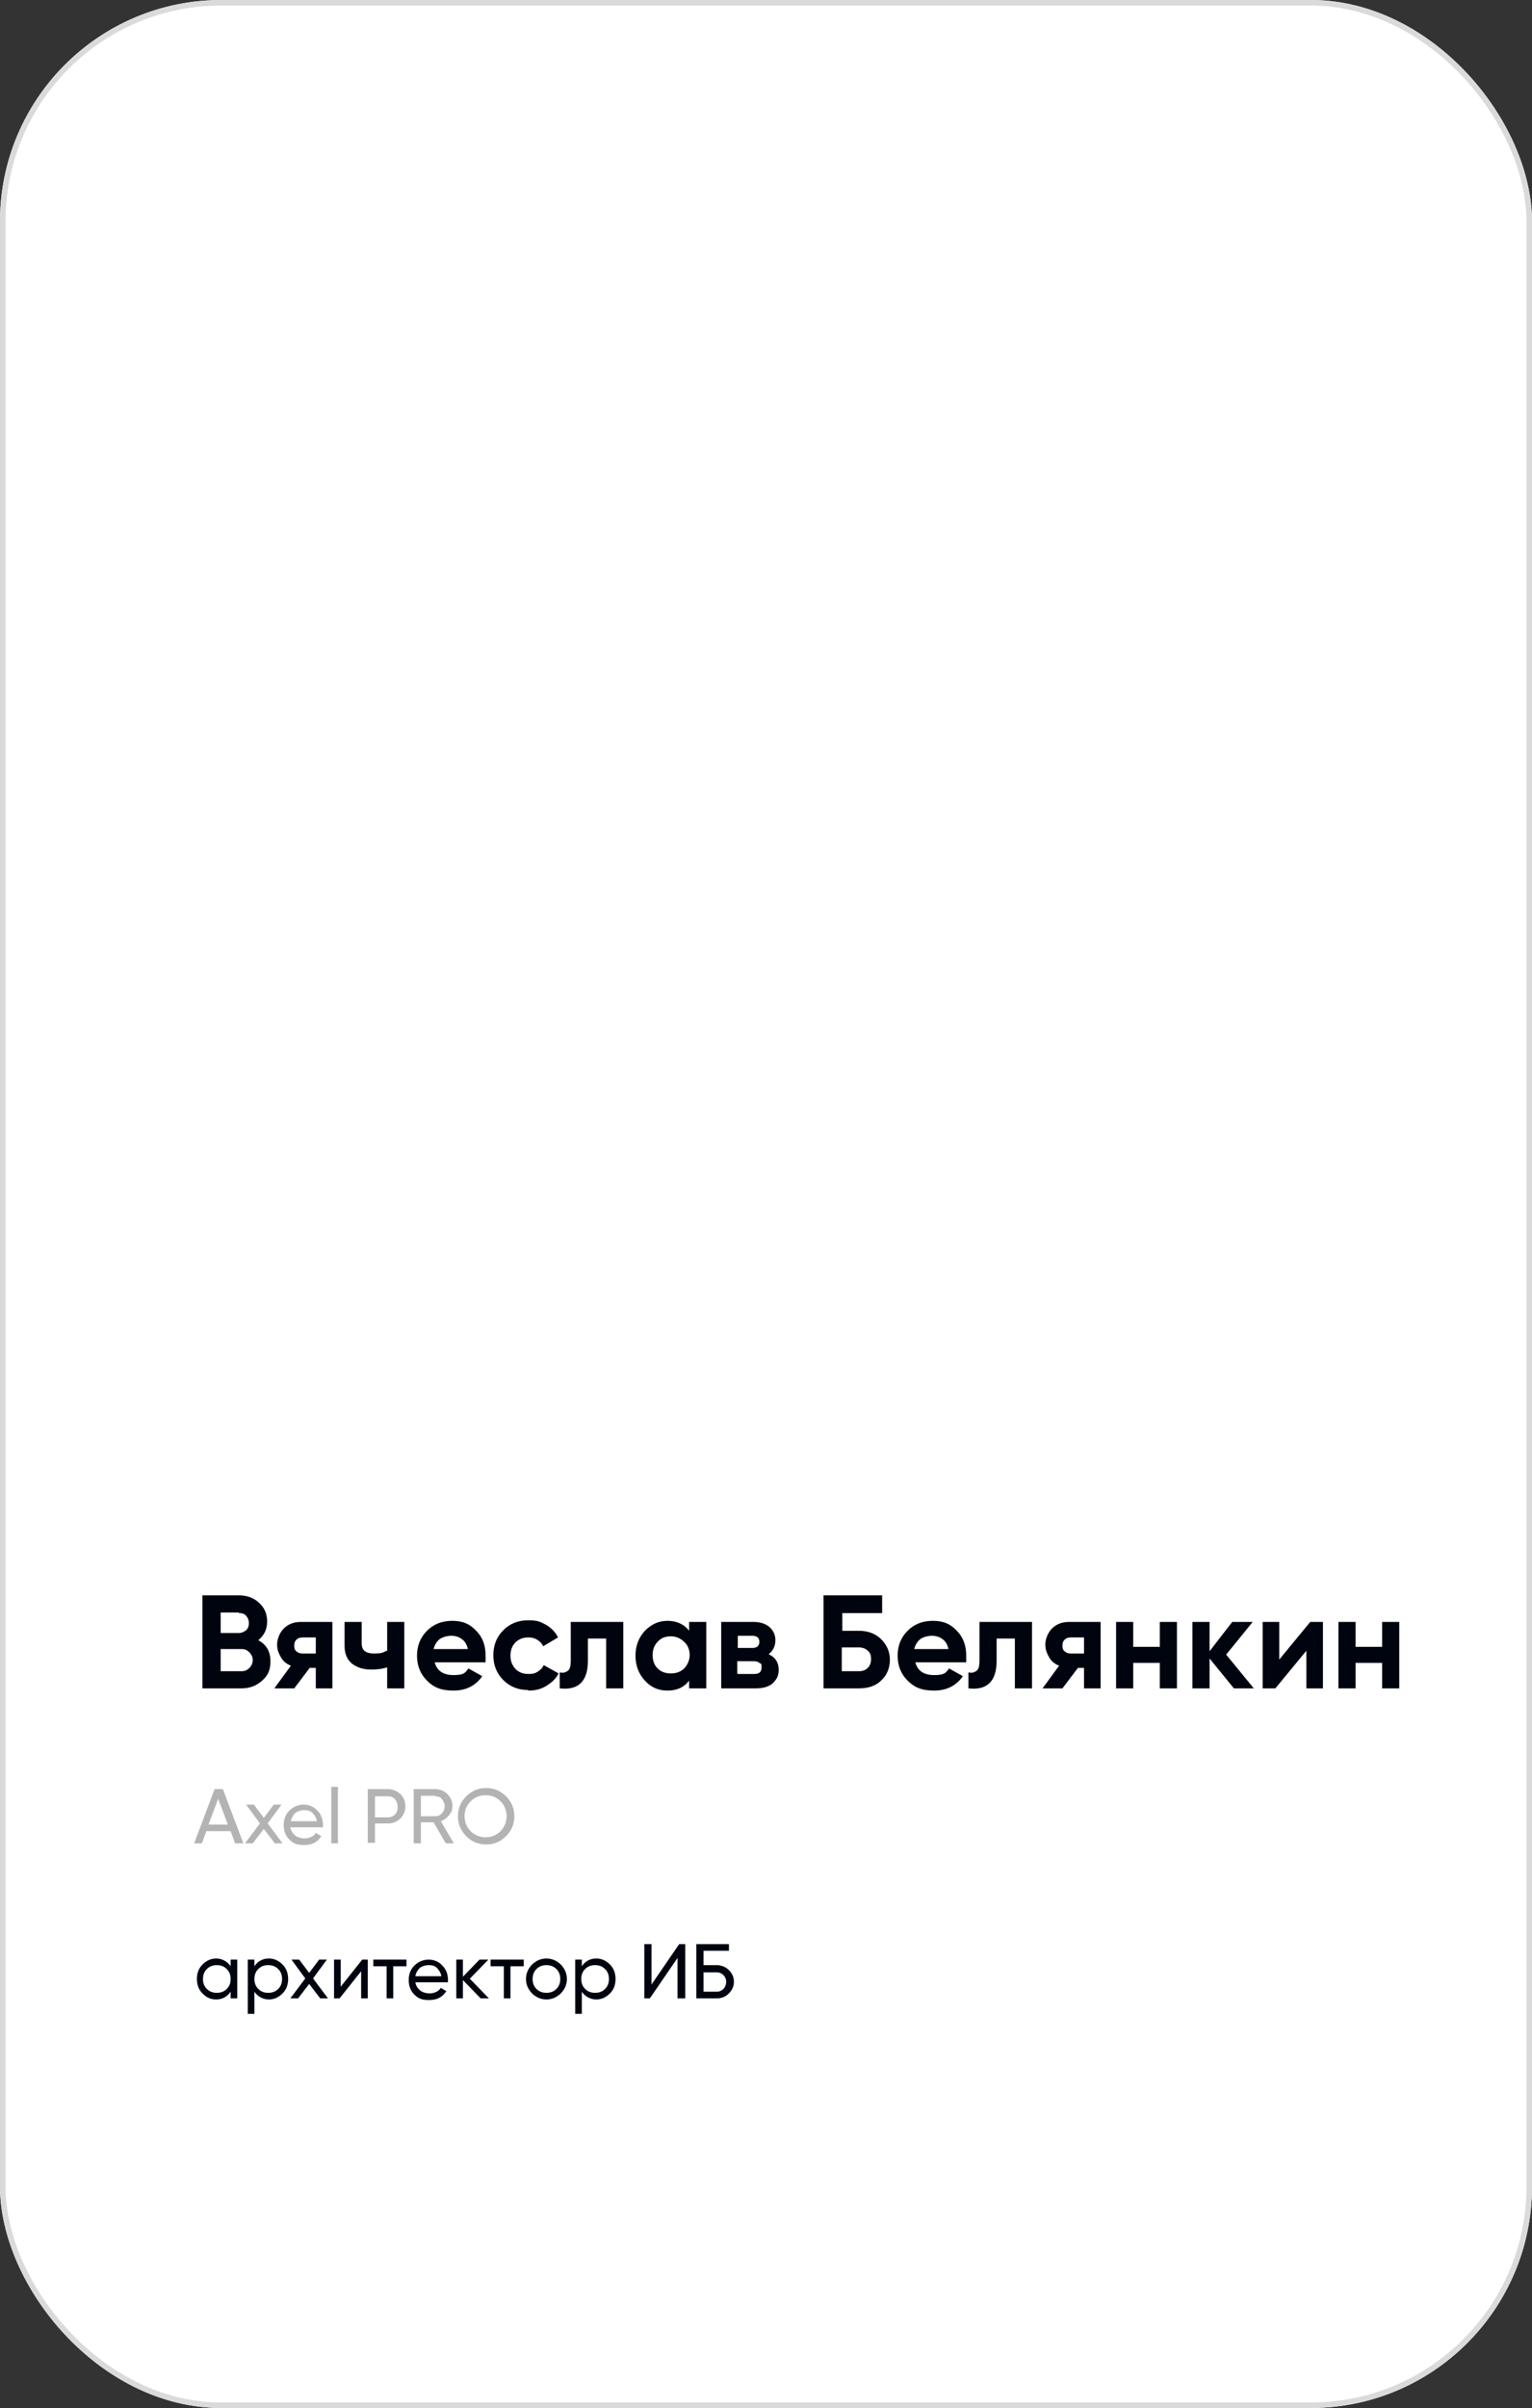
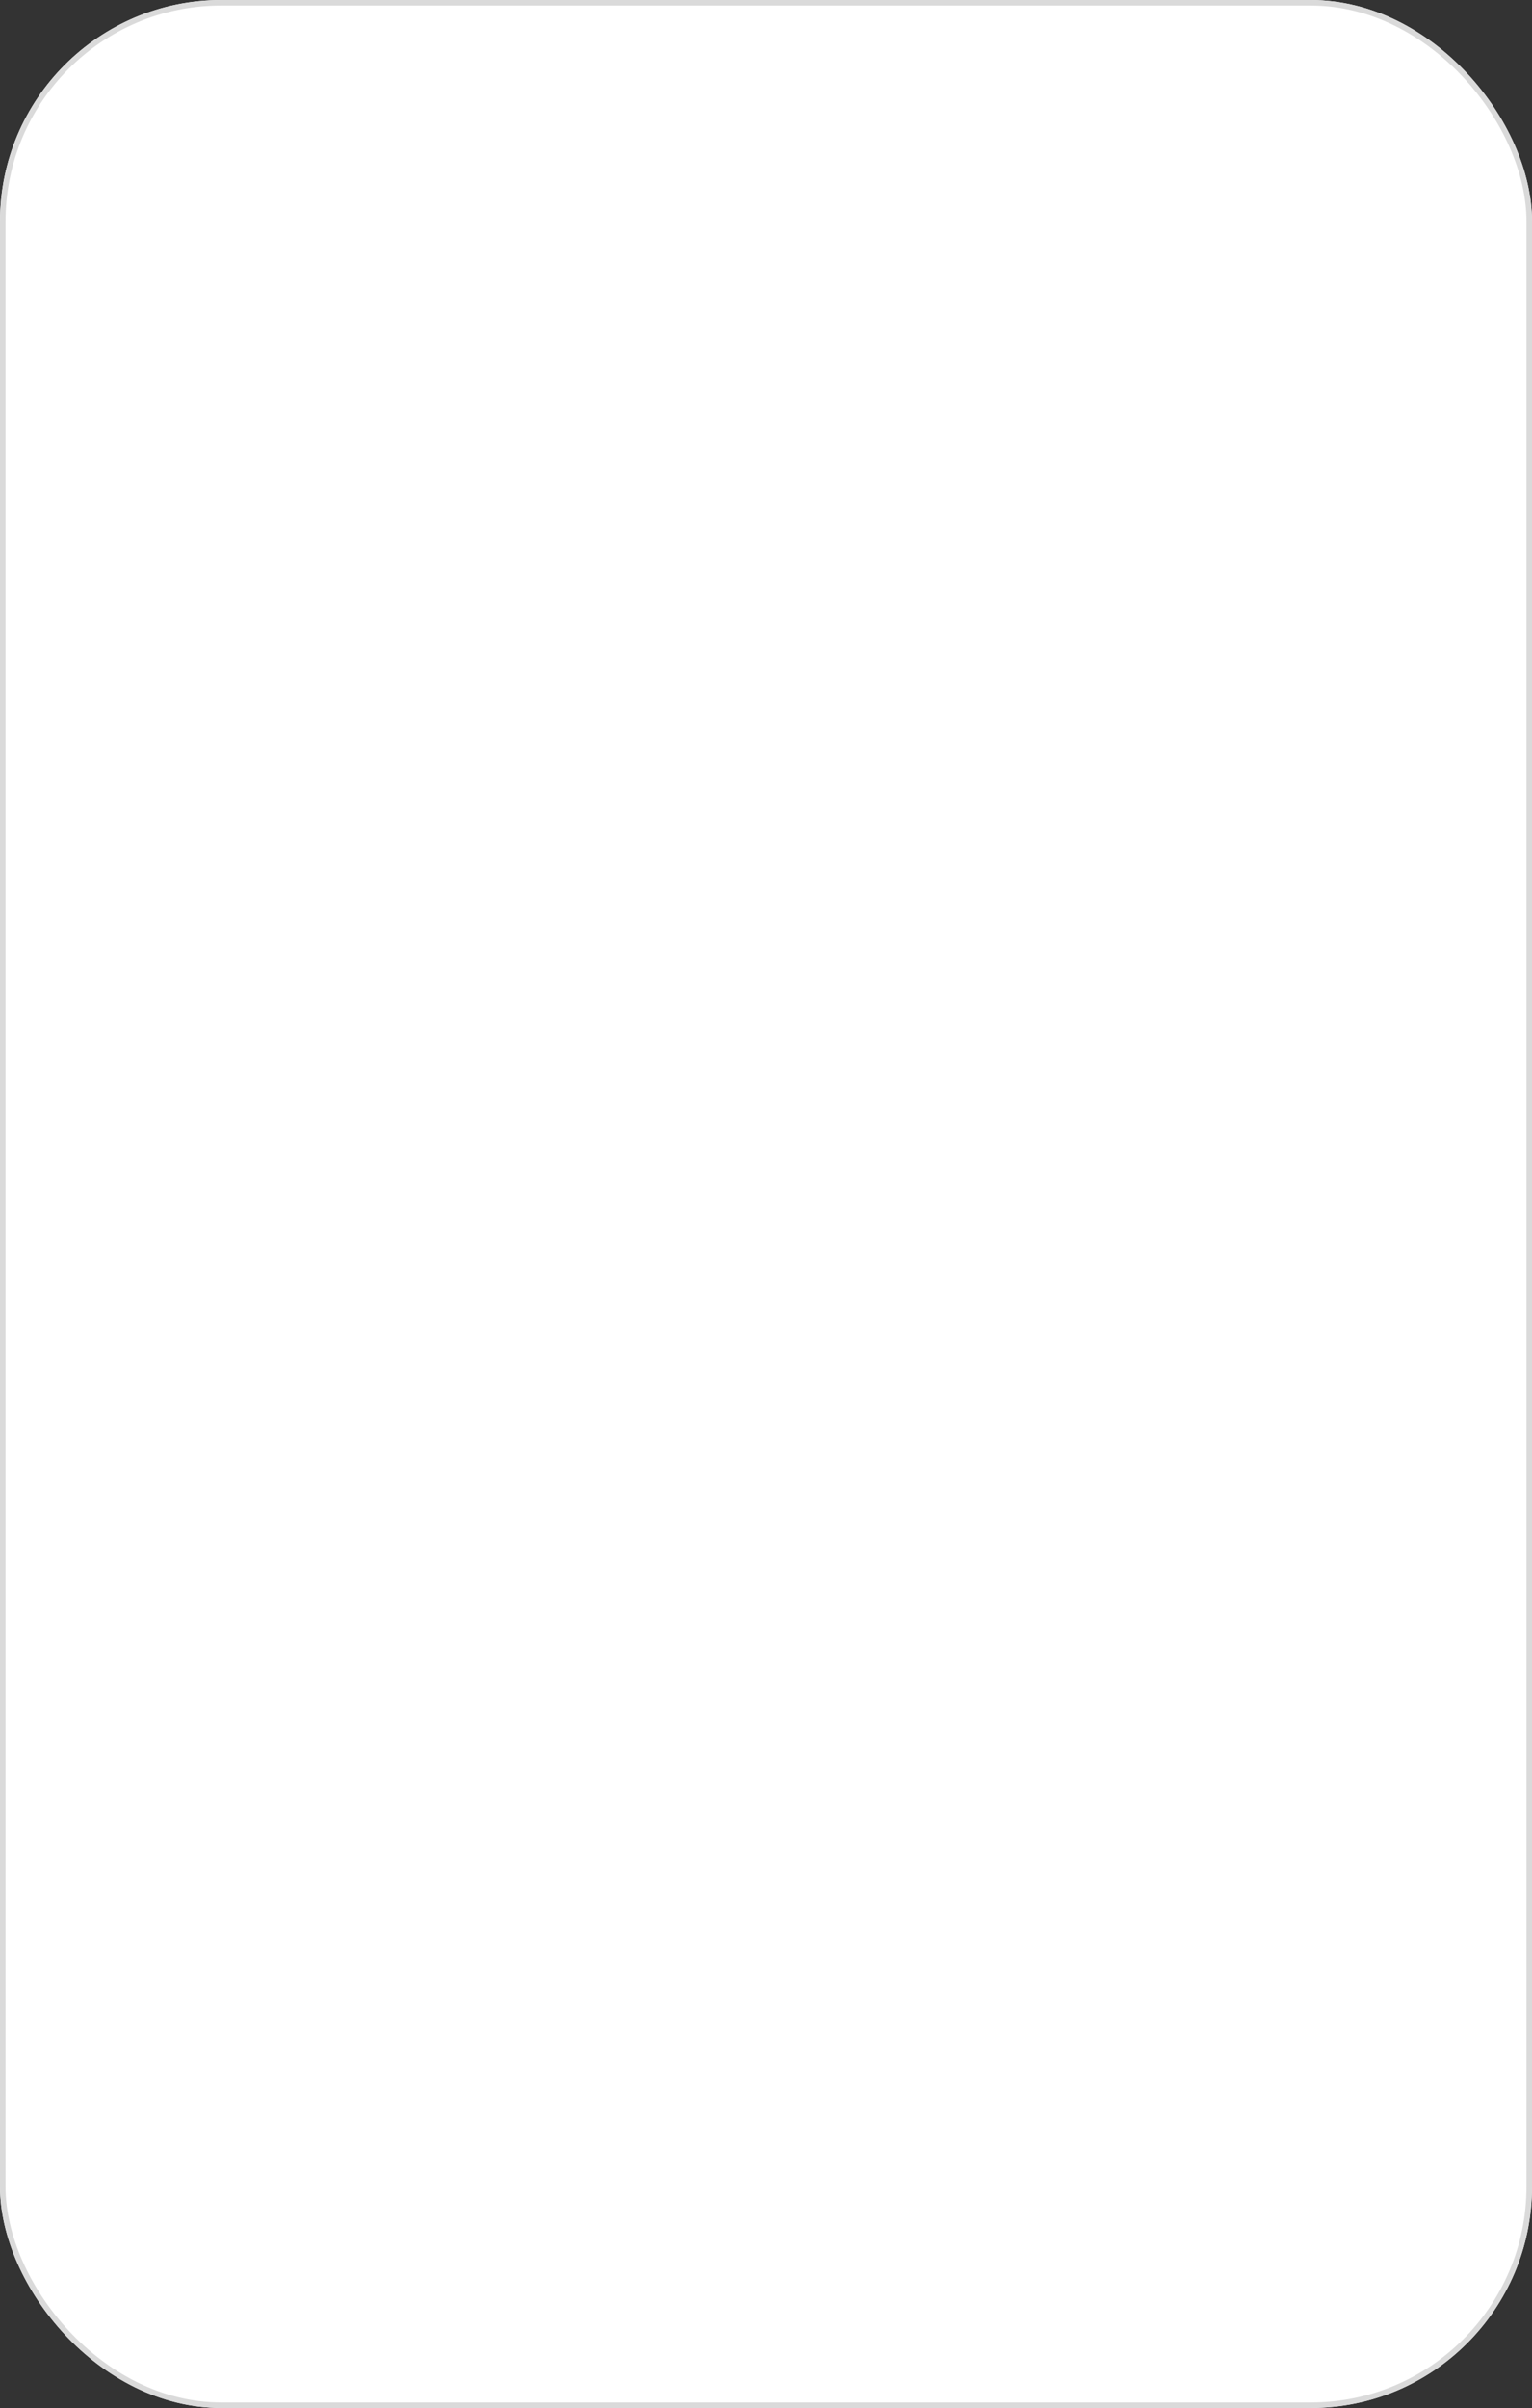
<svg xmlns="http://www.w3.org/2000/svg" id="_Слой_1" data-name="Слой_1" version="1.1" viewBox="0 0 277 435">
  <rect x="0" y="0" width="277" height="435" fill="#333333" stroke="none" />
  <defs>
    <style> .st0 { fill: #fff; } .st1, .st2, .st3 { fill: none; } .st4 { fill: #00040f; } .st5 { fill: gray; fill-opacity: .6; } .st6 { fill: url(#_Безымянный_градиент); } .st2 { stroke: #fff; stroke-linecap: round; stroke-width: 3.2px; } .st3 { stroke: #dadada; } .st7 { clip-path: url(#clippath); } </style>
    <linearGradient id="_Безымянный_градиент" data-name="Безымянный градиент" x1="138" y1="227" x2="138" y2="141" gradientTransform="translate(0 436) scale(1 -1)" gradientUnits="userSpaceOnUse">
      <stop offset="0" stop-color="#fff" stop-opacity="0" />
      <stop offset=".7" stop-color="#fff" />
    </linearGradient>
    <clipPath id="clippath">
-       <rect class="st1" x="35" y="286" width="224" height="80" />
-     </clipPath>
+       </clipPath>
  </defs>
-   <rect class="st1" width="277" height="435" rx="40" ry="40" />
  <rect class="st0" width="277" height="435" rx="40" ry="40" />
  <rect class="st1" x="47" y="24" width="194" height="262" />
  <rect class="st6" x="-1" y="201" width="278" height="94" />
  <g class="st7">
    <g>
      <path class="st4" d="M46.7,296.3c1.5.8,2.2,2.1,2.2,3.8s-.5,2.6-1.5,3.5c-1,.9-2.2,1.4-3.7,1.4h-7.1v-16.8h6.6c1.4,0,2.6.4,3.6,1.3,1,.9,1.5,2,1.5,3.4s-.5,2.5-1.6,3.4ZM43.2,291.3h-3.3v3.7h3.3c.5,0,.9-.2,1.3-.5.4-.4.5-.8.5-1.3s-.2-1-.5-1.3c-.3-.4-.8-.5-1.3-.5ZM39.9,301.9h3.8c.6,0,1-.2,1.4-.6.4-.4.6-.9.6-1.4s-.2-1-.6-1.4c-.4-.4-.8-.6-1.4-.6h-3.8v4ZM54.5,293h5.6v12h-3v-3.7h-1.1l-2.8,3.7h-3.6l3-4.1c-.8-.3-1.4-.8-1.8-1.5-.4-.7-.7-1.4-.7-2.3s.4-2.1,1.2-2.9c.8-.8,1.8-1.2,3.1-1.2ZM57.1,295.8h-2.4c-.4,0-.8.1-1.1.4-.3.3-.4.6-.4,1.1s.1.8.4,1c.3.3.7.4,1.1.4h2.4v-2.9ZM70,298.3v-5.3h3.1v12h-3.1v-3.8c-.9.3-1.8.4-2.9.4-1.5,0-2.6-.4-3.5-1.1-.9-.8-1.3-1.8-1.3-3.2v-4.3h3.1v3.9c0,1.2.7,1.8,2.2,1.8s1.7-.2,2.3-.5ZM87.6,300.3h-9c.4,1.5,1.5,2.3,3.4,2.3s2.1-.4,2.7-1.2l2.5,1.4c-1.2,1.7-2.9,2.6-5.2,2.6s-3.6-.6-4.8-1.8c-1.2-1.2-1.8-2.7-1.8-4.5s.6-3.3,1.8-4.5c1.2-1.2,2.7-1.8,4.6-1.8s3.2.6,4.3,1.8c1.2,1.2,1.7,2.7,1.7,4.5s0,.8-.1,1.3ZM78.5,297.9h6.1c-.2-.8-.5-1.4-1.1-1.8-.5-.4-1.2-.6-1.9-.6s-1.5.2-2.1.6c-.5.4-.9,1-1.1,1.8ZM95.5,305.3c-1.8,0-3.3-.6-4.5-1.8-1.2-1.2-1.8-2.7-1.8-4.5s.6-3.3,1.8-4.5c1.2-1.2,2.7-1.8,4.5-1.8s2.2.3,3.2.8c1,.6,1.7,1.3,2.2,2.3l-2.7,1.6c-.2-.5-.6-.9-1.1-1.2-.5-.3-1-.4-1.6-.4-.9,0-1.7.3-2.3.9-.6.6-.9,1.4-.9,2.4s.3,1.7.9,2.4c.6.6,1.4.9,2.3.9s1.2-.1,1.7-.4c.5-.3.9-.7,1.1-1.2l2.7,1.5c-.5,1-1.3,1.7-2.3,2.3-1,.6-2,.8-3.2.8ZM103.2,293h9.5v12h-3.1v-9h-3.3v4c0,3.7-1.7,5.4-5.1,5v-2.9c.6.2,1.1,0,1.5-.3s.5-1,.5-1.9v-6.8ZM124.6,294.4v-1.4h3.1v12h-3.1v-1.4c-.9,1.2-2.2,1.8-3.9,1.8s-3-.6-4.1-1.8c-1.1-1.2-1.7-2.7-1.7-4.5s.6-3.3,1.7-4.5c1.2-1.2,2.5-1.8,4.1-1.8s3,.6,3.9,1.8ZM118.9,301.4c.6.6,1.4.9,2.4.9s1.8-.3,2.4-.9c.6-.6,1-1.5,1-2.4s-.3-1.8-1-2.4c-.6-.6-1.4-1-2.4-1s-1.8.3-2.4,1c-.6.6-.9,1.4-.9,2.4s.3,1.8.9,2.4ZM139.1,298.9c1.1.5,1.7,1.5,1.7,2.7s-.4,1.8-1.1,2.5c-.7.6-1.7.9-3,.9h-6.3v-12h5.8c1.2,0,2.2.3,2.9.9.7.6,1.1,1.4,1.1,2.4s-.4,1.9-1.2,2.5ZM136,295.5h-2.6v2.2h2.6c.9,0,1.3-.4,1.3-1.1s-.4-1.1-1.3-1.1ZM133.4,302.4h3c.9,0,1.3-.4,1.3-1.2s-.1-.6-.4-.8c-.2-.2-.6-.3-1-.3h-3v2.2ZM152.2,294.6h3.1c1.6,0,3,.5,4,1.5,1,1,1.6,2.2,1.6,3.7s-.5,2.8-1.6,3.8c-1,1-2.4,1.4-4,1.4h-6.4v-16.8h10.6v3.2h-7.2v3.2ZM152.2,301.9h3.1c.7,0,1.2-.2,1.6-.6.4-.4.6-.9.6-1.6s-.2-1.2-.6-1.5c-.4-.4-1-.6-1.6-.6h-3.1v4.2ZM174.5,300.3h-9c.4,1.5,1.5,2.3,3.4,2.3s2.1-.4,2.7-1.2l2.5,1.4c-1.2,1.7-2.9,2.6-5.2,2.6s-3.6-.6-4.8-1.8c-1.2-1.2-1.8-2.7-1.8-4.5s.6-3.3,1.8-4.5c1.2-1.2,2.7-1.8,4.6-1.8s3.2.6,4.3,1.8c1.2,1.2,1.7,2.7,1.7,4.5s0,.8-.1,1.3ZM165.4,297.9h6.1c-.2-.8-.5-1.4-1.1-1.8-.5-.4-1.2-.6-1.9-.6s-1.5.2-2.1.6c-.5.4-.9,1-1.1,1.8ZM177.1,293h9.5v12h-3.1v-9h-3.3v4c0,3.7-1.7,5.4-5.1,5v-2.9c.6.2,1.1,0,1.5-.3s.5-1,.5-1.9v-6.8ZM193.4,293h5.6v12h-3v-3.7h-1.1l-2.8,3.7h-3.6l3-4.1c-.8-.3-1.4-.8-1.8-1.5-.4-.7-.7-1.4-.7-2.3s.4-2.1,1.2-2.9c.8-.8,1.8-1.2,3.1-1.2ZM196,295.8h-2.4c-.4,0-.8.1-1.1.4-.3.3-.4.6-.4,1.1s.1.8.4,1c.3.3.7.4,1.1.4h2.4v-2.9ZM209.7,297.5v-4.5h3.1v12h-3.1v-4.6h-4.8v4.6h-3.1v-12h3.1v4.5h4.8ZM221.7,298.9l5,6.1h-3.6l-4.4-5.4v5.4h-3.1v-12h3.1v5.3l4.1-5.3h3.7l-4.8,5.9ZM231.3,299.8l5.6-6.8h2.3v12h-3v-6.8l-5.6,6.8h-2.3v-12h3v6.8ZM249.9,297.5v-4.5h3.1v12h-3.1v-4.6h-4.8v4.6h-3.1v-12h3.1v4.5h4.8Z" />
-       <path class="st5" d="M43.9,333h-1.4l-.8-2.2h-4.4l-.8,2.2h-1.4l3.7-9.8h1.5l3.7,9.8ZM39.5,324.8l-1.8,4.8h3.5l-1.8-4.8ZM48.4,329.4l2.7,3.6h-1.4l-2-2.6-2,2.6h-1.4l2.7-3.6-2.5-3.4h1.4l1.8,2.4,1.8-2.4h1.4l-2.5,3.4ZM58.4,330.1h-5.9c.1.6.4,1.1.9,1.5.4.3,1,.5,1.7.5s1.6-.3,2-1l1,.6c-.7,1.1-1.7,1.6-3.1,1.6s-2-.3-2.7-1c-.7-.7-1-1.6-1-2.6s.3-1.9,1-2.6c.7-.7,1.6-1.1,2.6-1.1s1.9.4,2.5,1.1c.7.7,1,1.6,1,2.6s0,.4,0,.5ZM55,327c-.6,0-1.2.2-1.6.5-.4.4-.7.9-.8,1.5h4.7c-.1-.6-.4-1.1-.8-1.5-.4-.4-.9-.5-1.5-.5ZM61.1,333h-1.2v-10.2h1.2v10.2ZM66.5,323.2h3.6c.9,0,1.6.3,2.3.9.6.6.9,1.4.9,2.2s-.3,1.6-.9,2.2c-.6.6-1.4.9-2.3.9h-2.3v3.5h-1.3v-9.8ZM67.8,328.3h2.3c.6,0,1-.2,1.3-.5.4-.4.5-.8.5-1.4s-.2-1-.5-1.4c-.4-.4-.8-.5-1.3-.5h-2.3v3.9ZM82,333h-1.4l-2.2-3.8h-2.3v3.8h-1.3v-9.8h3.9c.8,0,1.6.3,2.2.9.6.6.9,1.3.9,2.1s-.2,1.2-.6,1.7c-.4.5-.9.9-1.5,1.1l2.3,3.9ZM78.7,324.4h-2.6v3.7h2.6c.5,0,.9-.2,1.2-.5.3-.4.5-.8.5-1.3s-.2-.9-.5-1.3c-.3-.4-.7-.5-1.2-.5ZM82.8,328.1c0-1.4.5-2.6,1.5-3.6,1-1,2.2-1.5,3.6-1.5s2.6.5,3.6,1.5c1,1,1.5,2.2,1.5,3.6s-.5,2.6-1.5,3.6c-1,1-2.2,1.5-3.6,1.5s-2.6-.5-3.6-1.5c-1-1-1.5-2.2-1.5-3.6ZM91.6,328.1c0-1.1-.4-2-1.1-2.7-.7-.7-1.6-1.1-2.7-1.1s-2,.4-2.7,1.1c-.7.7-1.1,1.6-1.1,2.7s.4,2,1.1,2.7c.7.7,1.6,1.1,2.7,1.1s2-.4,2.7-1.1c.7-.7,1.1-1.7,1.1-2.7Z" />
      <path class="st4" d="M41.7,355.2v-1.2h1.2v7h-1.2v-1.2c-.6.9-1.5,1.4-2.6,1.4s-1.8-.4-2.5-1.1c-.7-.7-1-1.6-1-2.6s.3-1.9,1-2.6,1.5-1.1,2.5-1.1,2,.5,2.6,1.4ZM39.2,360c.7,0,1.3-.2,1.8-.7.5-.5.7-1.1.7-1.8s-.2-1.3-.7-1.8c-.5-.5-1.1-.7-1.8-.7s-1.3.2-1.8.7c-.5.5-.7,1.1-.7,1.8s.2,1.3.7,1.8c.5.5,1.1.7,1.8.7ZM48.6,353.8c1,0,1.8.4,2.5,1.1.7.7,1,1.6,1,2.6s-.3,1.9-1,2.6c-.7.7-1.5,1.1-2.5,1.1s-2-.5-2.6-1.4v4h-1.2v-9.8h1.2v1.2c.6-.9,1.5-1.4,2.6-1.4ZM48.5,360c.7,0,1.3-.2,1.8-.7.5-.5.7-1.1.7-1.8s-.2-1.3-.7-1.8c-.5-.5-1.1-.7-1.8-.7s-1.3.2-1.8.7c-.5.5-.7,1.1-.7,1.8s.2,1.3.7,1.8c.5.5,1.1.7,1.8.7ZM56.6,357.4l2.7,3.6h-1.4l-2-2.6-2,2.6h-1.4l2.7-3.6-2.5-3.4h1.4l1.8,2.4,1.8-2.4h1.4l-2.5,3.4ZM61.6,358.9l3.9-4.9h1v7h-1.2v-4.9l-3.9,4.9h-1v-7h1.2v4.9ZM67.5,354h6v1.2h-2.4v5.8h-1.2v-5.8h-2.4v-1.2ZM81,358.1h-5.9c.1.6.4,1.1.9,1.5.4.3,1,.5,1.7.5s1.6-.3,2-1l1,.6c-.7,1.1-1.7,1.6-3.1,1.6s-2-.3-2.7-1c-.7-.7-1-1.6-1-2.6s.3-1.9,1-2.6c.7-.7,1.6-1.1,2.6-1.1s1.9.4,2.5,1.1c.7.7,1,1.6,1,2.6s0,.4,0,.5ZM77.5,355c-.6,0-1.2.2-1.6.5-.4.4-.7.9-.8,1.5h4.7c-.1-.6-.4-1.1-.8-1.5-.4-.4-.9-.5-1.5-.5ZM84.9,357.4l3.5,3.6h-1.5l-3.2-3.3v3.3h-1.2v-7h1.2v3.1l3-3.1h1.6l-3.3,3.4ZM88.7,354h6v1.2h-2.4v5.8h-1.2v-5.8h-2.4v-1.2ZM101.4,360.1c-.7.7-1.6,1.1-2.6,1.1s-1.9-.4-2.6-1.1c-.7-.7-1.1-1.6-1.1-2.6s.4-1.9,1.1-2.6c.7-.7,1.6-1.1,2.6-1.1s1.9.4,2.6,1.1c.7.7,1.1,1.6,1.1,2.6s-.4,1.9-1.1,2.6ZM98.8,360c.7,0,1.3-.2,1.8-.7.5-.5.7-1.1.7-1.8s-.2-1.3-.7-1.8c-.5-.5-1.1-.7-1.8-.7s-1.3.2-1.8.7c-.5.5-.7,1.1-.7,1.8s.2,1.3.7,1.8c.5.5,1.1.7,1.8.7ZM107.8,353.8c1,0,1.8.4,2.5,1.1.7.7,1,1.6,1,2.6s-.3,1.9-1,2.6c-.7.7-1.5,1.1-2.5,1.1s-2-.5-2.6-1.4v4h-1.2v-9.8h1.2v1.2c.6-.9,1.5-1.4,2.6-1.4ZM107.6,360c.7,0,1.3-.2,1.8-.7.5-.5.7-1.1.7-1.8s-.2-1.3-.7-1.8c-.5-.5-1.1-.7-1.8-.7s-1.3.2-1.8.7c-.5.5-.7,1.1-.7,1.8s.2,1.3.7,1.8c.5.5,1.1.7,1.8.7ZM123.8,361h-1.3v-7.3l-5,7.3h-1v-9.8h1.3v7.3l5-7.3h1.1v9.8ZM127.2,355h2.4c.8,0,1.6.3,2.2.9.6.6.9,1.3.9,2.1s-.3,1.5-.9,2.1c-.6.6-1.3.9-2.2.9h-3.7v-9.8h5.9v1.2h-4.6v2.6ZM127.2,359.8h2.4c.5,0,.9-.2,1.2-.5.3-.3.5-.8.5-1.3s-.2-.9-.5-1.2c-.3-.3-.7-.5-1.2-.5h-2.4v3.5Z" />
    </g>
  </g>
-   <path class="st2" d="M61.9,95.7l.8,1.3-.8-1.3-.6.3-.3-.6c-3.3-5.6-10.6-7.5-16.2-4.2-5.6,3.3-7.5,10.5-4.2,16.2l11.2,19c.6,1.1,2,1.4,3,.8l19.1-11.1c5.6-3.3,7.5-10.5,4.2-16.2-3.3-5.6-10.6-7.5-16.2-4.2Z" />
  <rect class="st3" x=".5" y=".5" width="276" height="434" rx="39.5" ry="39.5" />
</svg>